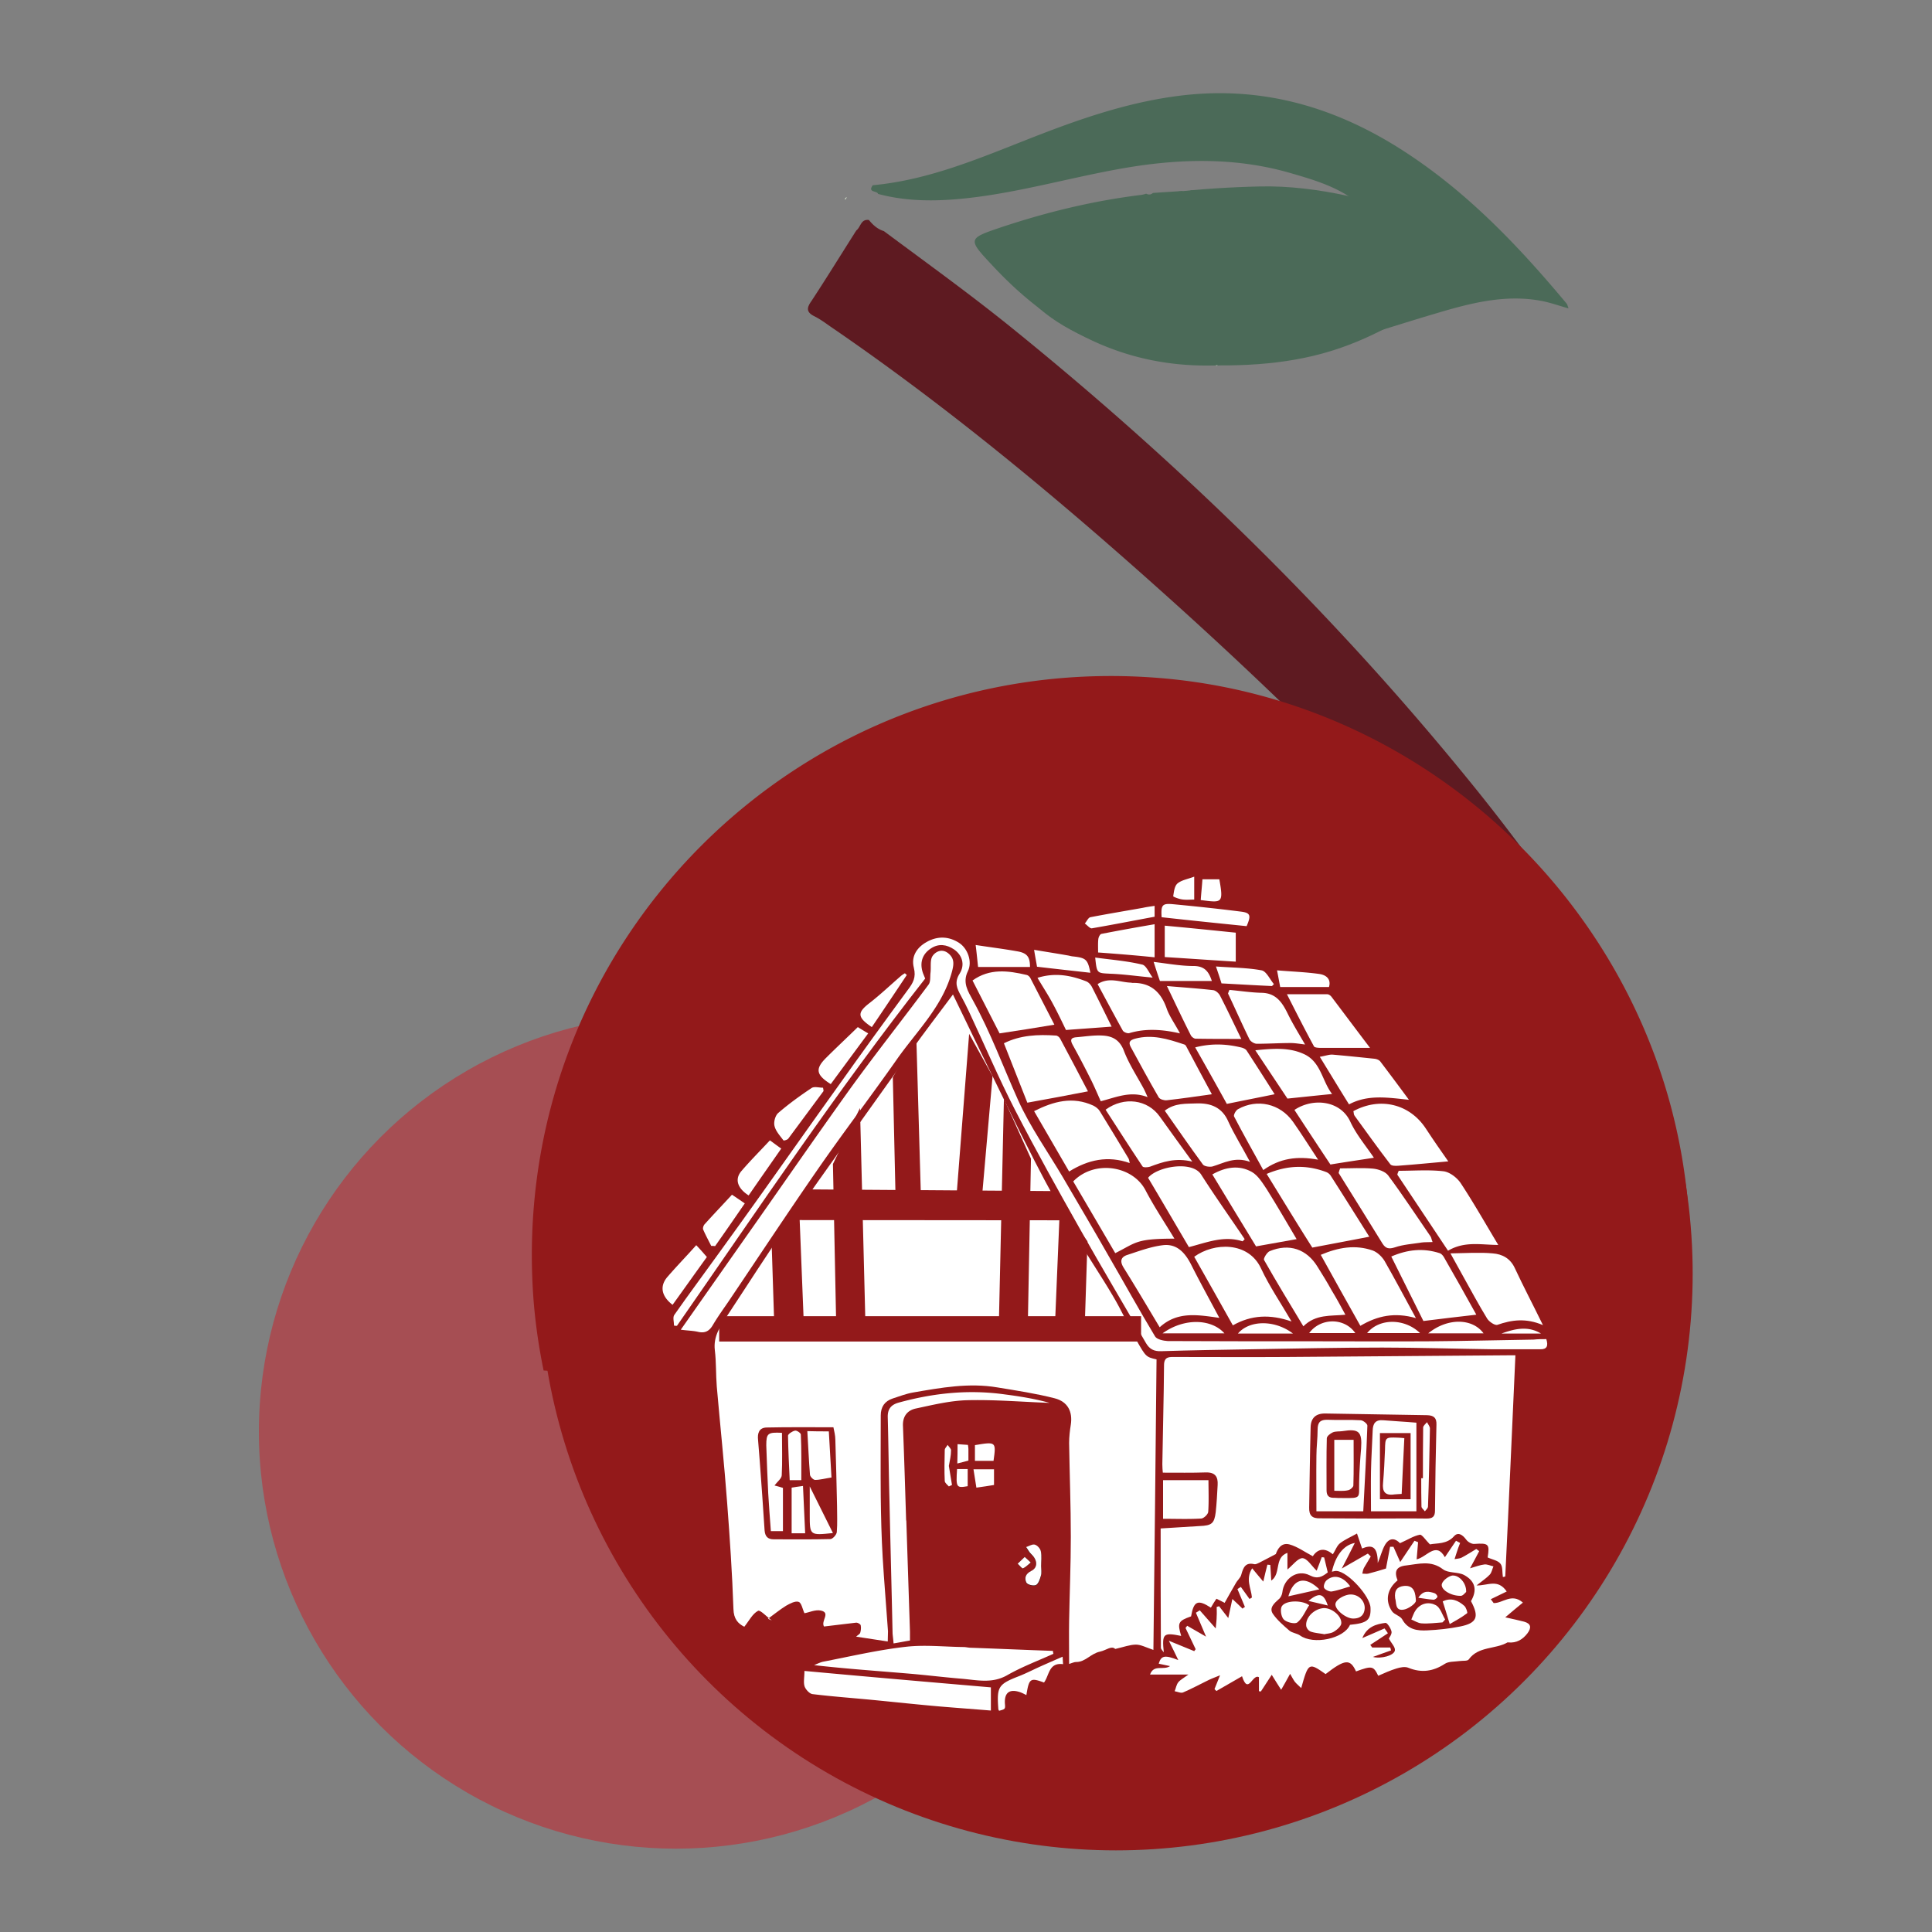
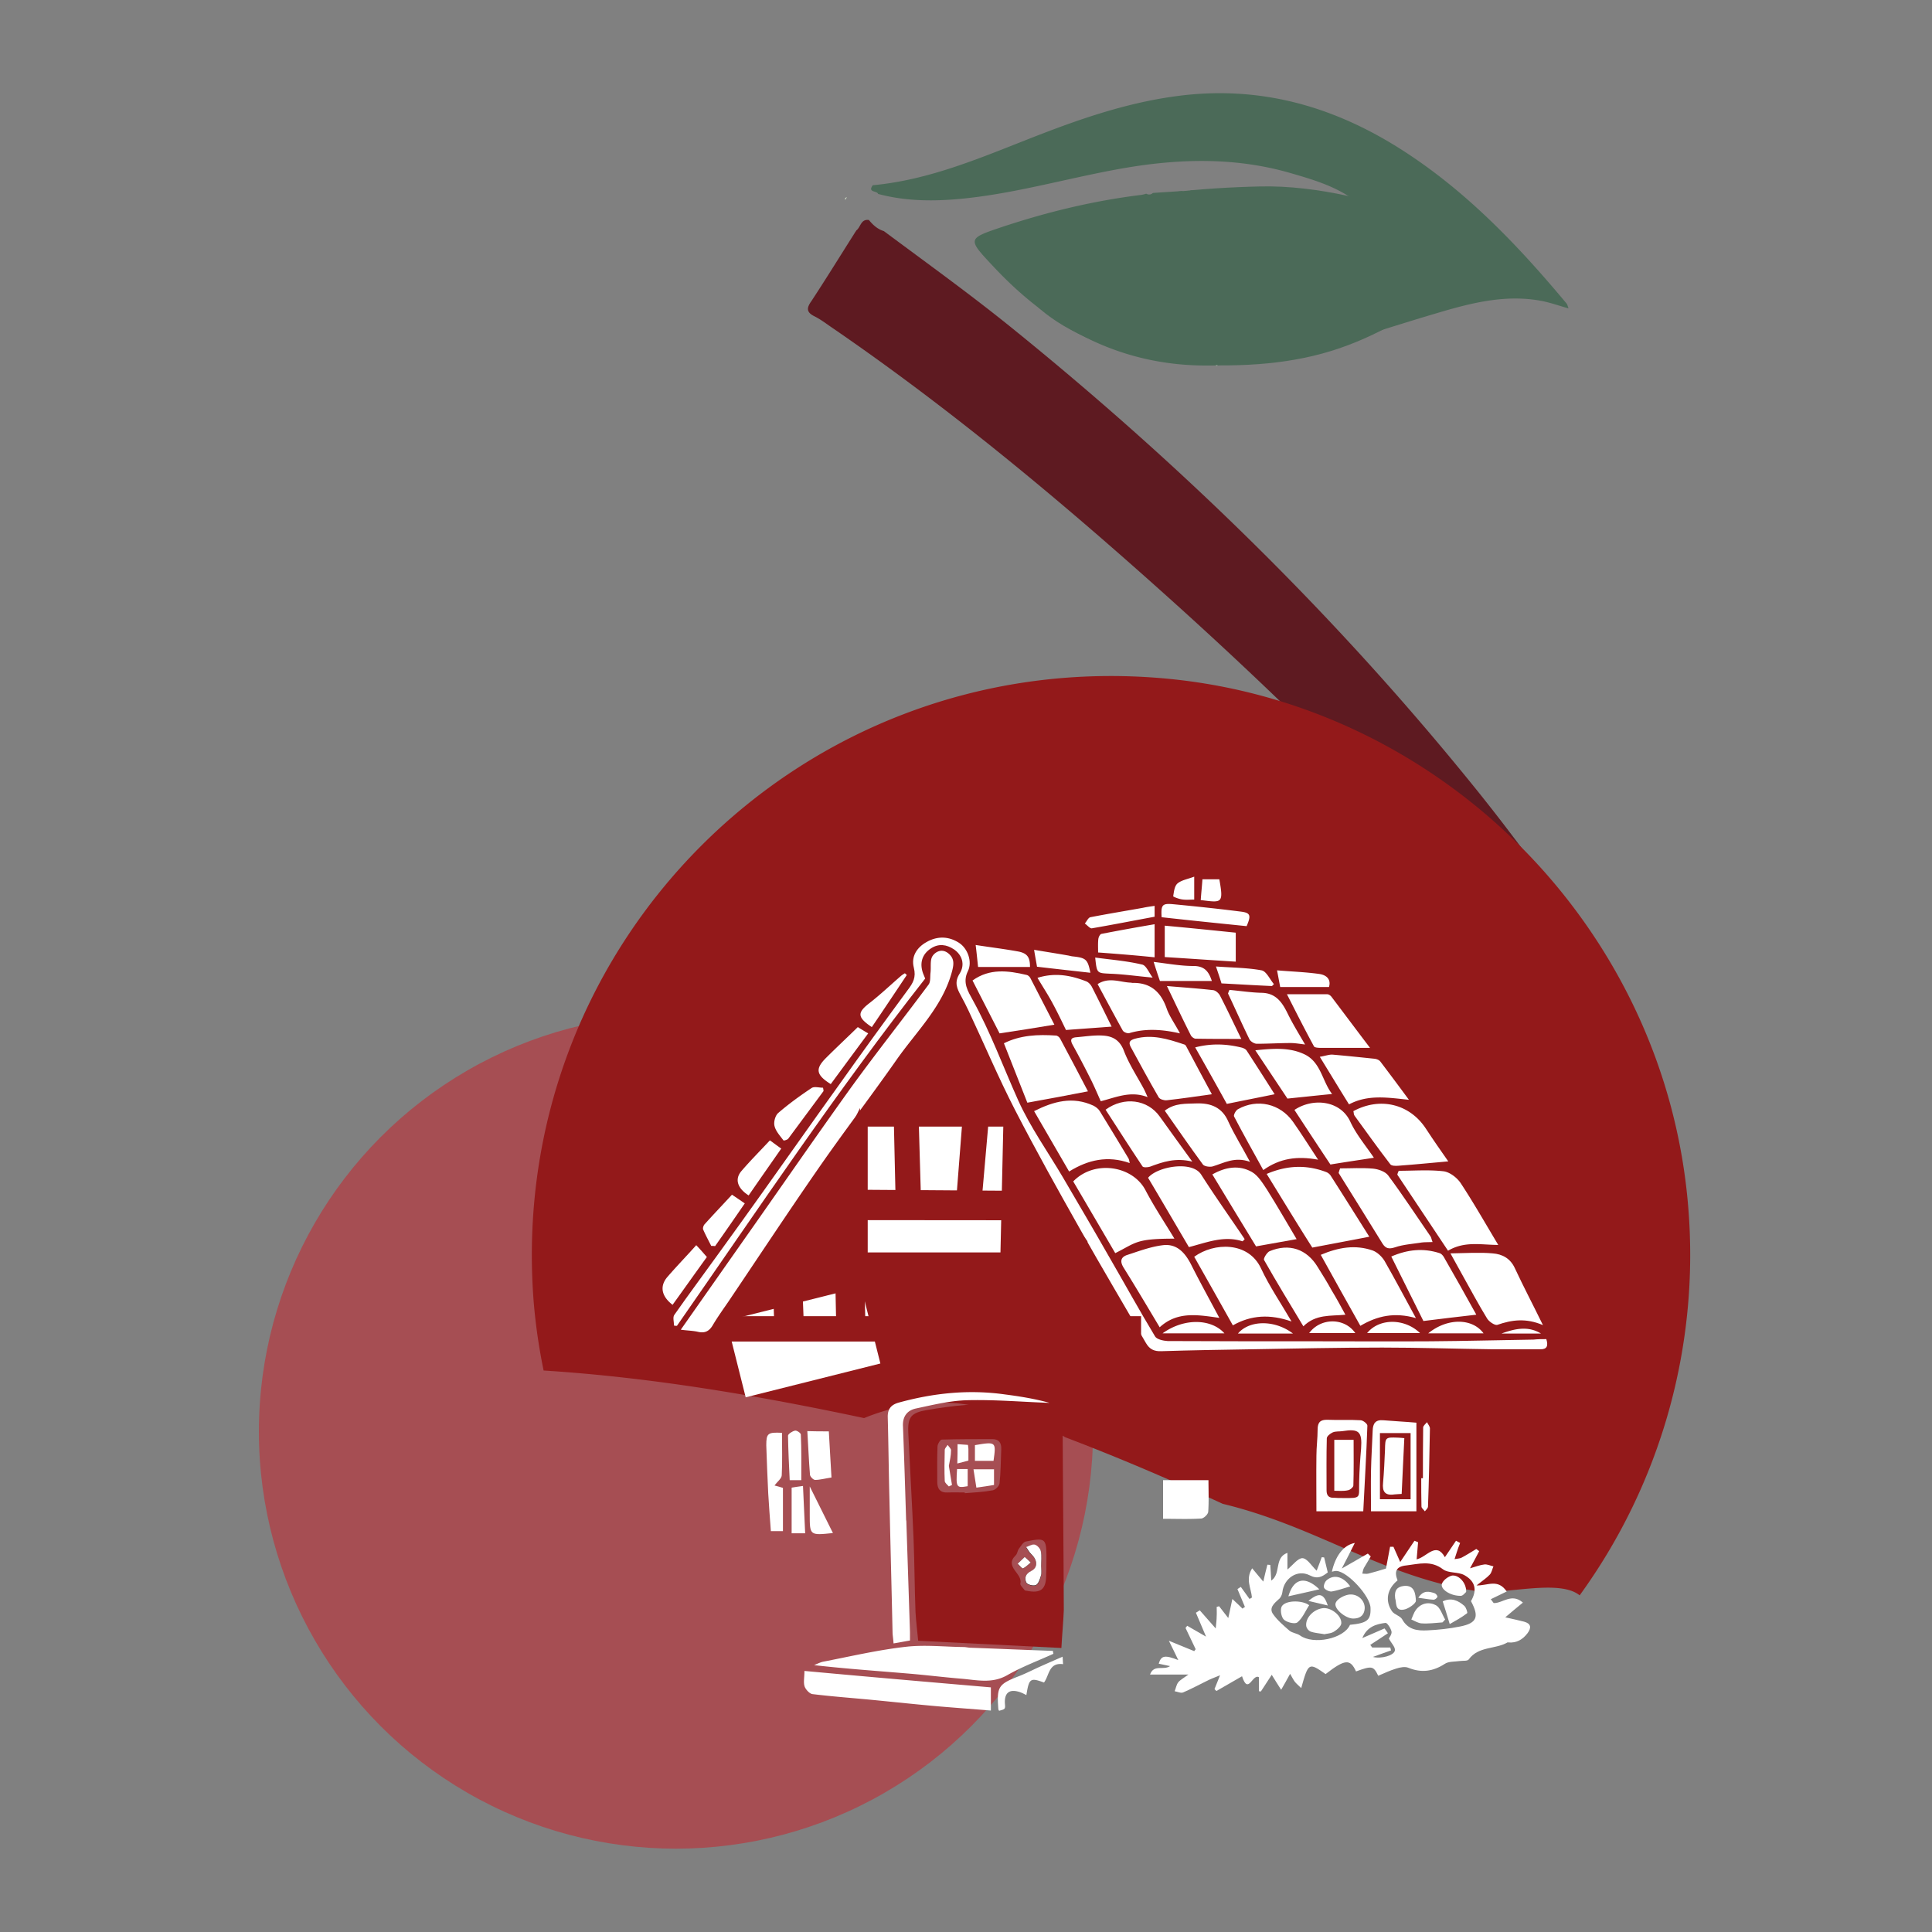
<svg xmlns="http://www.w3.org/2000/svg" version="1.1" id="Calque_1" x="0" y="0" viewBox="0 0 80 80" style="enable-background:new 0 0 80 80" xml:space="preserve">
  <rect x="0" y="0" width="80" height="80" fill="#808080" stroke="none" />
  <style>.st2{fill:#4b6a58}.st3{fill:#d9e9d1}.st5{fill:#93191a}.st6{fill:#fff}</style>
  <circle cx="27.99" cy="59.28" r="17.27" style="fill:#a64e53" />
  <path d="M33.73 13.1c.28.14.53.34.8.52 4.82 3.31 9.31 7.05 13.66 10.95 3.74 3.35 7.34 6.84 10.78 10.5.25.26.49.53.74.8 1.24-.09 2.48-.15 3.72-.18a80.78 80.78 0 0 0-2.69-3.48c-5.62-6.9-11.97-13.08-18.89-18.67-1.71-1.38-3.49-2.66-5.25-3.97-.26-.08-.45-.25-.62-.46-.34-.05-.34.3-.52.43-.02.04-.05.07-.07.11-.59.93-1.17 1.87-1.78 2.8-.2.28-.25.47.12.65z" style="fill:#5e1a21" />
  <path class="st2" d="M53.4 8.17c.12.02.24.05.36.07.18.12.38.2.6.15l.14.03c.09.08.19.1.3.06l.15.06c.21.18.46.25.73.23.1.11.22.16.37.13.16.07.32.14.49.2 0 .01.01.04.01.04.03 0 .05 0 .08-.01l.02.01c.78.39 1.55.78 2.33 1.16-.74-.66-1.41-1.42-2.39-1.73-.05-.02-.1-.05-.15-.07a.737.737 0 0 1-.14-.04c-.83-.7-1.85-1-2.85-1.29-2.23-.65-4.51-.61-6.78-.23-2.2.37-4.35 1.01-6.57 1.26-1.25.14-2.51.16-3.74-.17-.04-.14-.45-.05-.22-.36 2.38-.22 4.54-1.17 6.72-2.02 2-.78 4.03-1.47 6.19-1.71 3.18-.35 6.06.45 8.75 2.11 2.78 1.72 5 4.04 7.07 6.52.03.04.04.09.08.2-.39-.11-.73-.23-1.07-.3-1.5-.3-2.95.07-4.36.49-1.94.57-3.86 1.23-5.82 1.72-.07-.04-.13-.07-.16.04l-.44.09c-.11-.07-.21-.07-.28.06-.03.01-.07.02-.1.02-.11-.09-.2-.08-.26.05-.07 0-.15-.01-.22-.01-.2-.29-.42-.6-.81-.51-.32.07-.67.21-.69.64-.1.02-.2.05-.3.07-.03-.06-.05-.06-.08 0-3.75.12-6.76-1.44-9.26-4.13-1.05-1.12-1.04-1.12.42-1.61 1.87-.62 3.78-1.08 5.74-1.32.07-.01.14-.03.2-.05.1.05.19.05.28-.03.4-.03.8-.05 1.2-.08.13.07.26.04.38-.03h1.2c.04.05.09.05.13 0h.01c.04.05.09.06.13.01.05 0 .11.01.16.01.27.1.55.12.82.03.44.06.88.13 1.32.19.09.09.2.11.31.05z" />
  <path class="st3" d="M52.81 14.87c.07-.12.17-.12.28-.06-.08.11-.17.14-.28.06zM53.53 14.72c.03-.11.1-.08.16-.04-.04.07-.1.07-.16.04zM56.3 8.46c.05.01.09.02.14.04-.05-.01-.1-.03-.14-.04zM56.63 9.13c-.03 0-.05.01-.08.01 0 0-.01-.03-.01-.04.04-.01.07 0 .09.03zM50.34 15.13c.03-.05.06-.06.08 0-.03.02-.06.02-.08 0zM50.63 7.89c-.05.05-.09.04-.13 0h.13zM35.07 8.17c-.03.03-.05.07-.07.11-.02-.07 0-.1.07-.11z" />
  <path d="M39.05 38.89c-7.57.6-12.19 6.05-11.43 13.51.08.76-.16 1.67 1.25 1.62 4.83-.18 11.01-4.7 12.49-9.32.32-1 .49-2.07.54-3.11.13-2.87.02-2.93-2.85-2.7z" style="fill:#406428" id="AYRs4I.tif_00000001629342068131669160000004781412601510930064_" />
-   <path class="st5" d="M69.91 50.03c-.92-11.63-10.34-21.05-21.96-21.96C33.17 26.9 20.93 39.14 22.1 53.92c.08.96.22 1.91.41 2.83 4.43.28 8.85 1.03 13.27 1.97 1.71-.7 3.61-.88 5.34-.29.1.03.19.07.29.1.95.12 1.87.44 2.69.98 2.21.84 4.38 1.77 6.53 2.76 3.94.95 6.59 3.01 10.49 3.61 1.14.18 3.43-.52 4.29.18a24 24 0 0 0 4.5-16.03z" />
-   <circle class="st5" cx="46.21" cy="52.74" r="23.88" />
+   <path class="st5" d="M69.91 50.03c-.92-11.63-10.34-21.05-21.96-21.96C33.17 26.9 20.93 39.14 22.1 53.92c.08.96.22 1.91.41 2.83 4.43.28 8.85 1.03 13.27 1.97 1.71-.7 3.61-.88 5.34-.29.1.03.19.07.29.1.95.12 1.87.44 2.69.98 2.21.84 4.38 1.77 6.53 2.76 3.94.95 6.59 3.01 10.49 3.61 1.14.18 3.43-.52 4.29.18a24 24 0 0 0 4.5-16.03" />
  <path class="st2" d="M60.99 11.45c-3.48 2.09-5.36 3.63-10.15 3.68-4.67.05-8.94-2.15-8.8-4.26s5.2-3.04 10.15-3.15c4.66-.1 10.62 2.64 8.8 3.73z" />
  <path class="st5" d="M31.07 52.66h30.29v1.49H31.07z" />
  <path transform="rotate(90 37.648 50.64)" class="st5" d="M35.11 49.96h5.08v1.37h-5.08z" />
-   <path transform="rotate(90 42.114 48.762)" class="st5" d="M37.74 48.02h8.75v1.48h-8.75z" />
  <path transform="rotate(90 46.608 47.126)" class="st5" d="M40.73 46.44h11.75v1.37H40.73z" />
  <path transform="rotate(90 51.386 48.79)" class="st5" d="M46.46 48.1h9.85v1.37h-9.85z" />
  <g id="u2S8J3_00000043457561662620329780000002169225216496323763_">
-     <path class="st6" d="M36.76 67.97c-.46-.07-.87-.13-1.31-.2.06-.06.15-.1.17-.16.03-.1.04-.21.02-.31-.01-.05-.12-.11-.18-.11-.45.05-.9.11-1.34.16-.14-.23.29-.57-.13-.66-.23-.05-.49.08-.68.11-.08-.17-.12-.43-.24-.47-.14-.05-.36.07-.52.16-.26.16-.5.36-.75.54.05.02.11.05.16.07-.2-.14-.48-.45-.57-.4-.23.12-.37.41-.57.66-.26-.13-.44-.32-.45-.74-.05-1.47-.15-2.93-.26-4.39-.12-1.61-.29-3.21-.43-4.82-.04-.5-.02-1-.08-1.5-.07-.58.23-1 .52-1.44.82-1.24 1.61-2.49 2.46-3.71 1.7-2.43 3.43-4.84 5.15-7.25.54-.76 1.11-1.5 1.73-2.33.42.86.78 1.62 1.15 2.38.74 1.51 1.47 3.03 2.24 4.53.52 1.02 1.08 2.02 1.65 3.01.5.86 1.07 1.69 1.57 2.54.36.6.65 1.25.99 1.86.39.69.4.69.83.79-.04 3.95-.08 7.91-.13 12.03-.32-.11-.52-.22-.72-.22-.25 0-.51.1-.86.18-.16-.15-.36.05-.63.11-.39.08-.61.44-1 .43-.07 0-.15.04-.28.08 0-.62-.01-1.2 0-1.78.02-1.16.07-2.32.07-3.48 0-1.3-.05-2.59-.07-3.89 0-.25.03-.51.07-.76.08-.53-.12-.95-.67-1.09-.78-.2-1.58-.32-2.37-.45-1.18-.2-2.33.01-3.49.21-.29.05-.57.16-.85.25-.33.11-.49.35-.49.7 0 1.12-.01 2.25 0 3.37.01.84.03 1.67.08 2.51.06 1.02.15 2.04.22 3.06 0 .14-.01.27-.01.42zm2.45-17.88v.04c.69-.04 1.37-.06 2.06-.12.12-.01.33-.2.32-.29-.06-.59-.11-1.18-.28-1.74-.28-.93-.99-1.39-2.02-1.25-1.47.2-2.13 1.76-2.02 3.05.02.21.12.33.37.32.52-.02 1.04-.01 1.57-.01zm-4.7 9.01c-.97 0-1.87-.01-2.77.01-.32.01-.38.25-.35.52.02.29.05.59.07.88.07.95.14 1.91.2 2.86.02.25.13.37.38.37.78 0 1.56.01 2.34-.01.1 0 .26-.18.27-.29.03-.36.01-.72.01-1.08-.02-.91-.04-1.83-.07-2.74 0-.18-.05-.37-.08-.52zm-2.34-2.61c0 .02 0 .04.01.07.59-.06 1.17-.14 1.76-.18.61-.04.73-.15.73-.75 0-.12.01-.24 0-.37-.03-.62-.34-.87-.95-.8-.27.03-.54.04-.8.06-.6.06-1.2.13-1.81.18-.29.02-.43.19-.42.44.02.39.06.78.16 1.15.04.13.29.27.45.29.28.01.58-.06.87-.09zM59.21 63.95c-.18-.18-.33-.42-.42-.4-.26.05-.5.21-.82.35-.14-.15-.4-.3-.62.07-.13.23-.19.5-.3.75 0-.72-.26-.76-.65-.6-.07-.2-.14-.41-.21-.62-.23.13-.49.24-.7.4-.13.1-.19.29-.3.46-.32-.27-.61-.25-.83.08-.34-.18-.64-.4-.97-.49-.35-.09-.5.22-.56.4-.29.15-.49.26-.69.36-.06.03-.14.07-.2.06-.37-.09-.46.14-.54.43-.03.13-.16.23-.23.36-.15.26-.3.52-.46.81-.11-.06-.22-.11-.34-.17-.08.12-.16.24-.23.37-.54-.35-.71-.28-.82.36-.54.19-.57.27-.41.81-.74-.15-.8-.1-.72.68-.04-.06-.12-.13-.12-.19-.01-1.63-.01-3.27-.01-4.94.6-.04 1.11-.07 1.62-.1.49-.02.6-.1.66-.57.04-.37.06-.75.08-1.13.02-.34-.1-.53-.49-.52-.58.02-1.16.01-1.78.01-.01-.09-.02-.22-.02-.35.02-1.37.06-2.73.07-4.1 0-.37.23-.34.46-.34 1.53 0 3.06.01 4.59 0 3.07-.02 6.14-.05 9.21-.07h.29c-.14 3.07-.27 6.11-.42 9.15 0 .02-.09.03-.1.03-.03-.2 0-.43-.1-.55-.11-.14-.34-.17-.53-.26.09-.56.04-.6-.55-.56-.11.01-.27-.08-.34-.18-.14-.19-.33-.33-.5-.14-.3.34-.7.28-1 .34zm-2.36-1.07c.74 0 1.49-.01 2.23 0 .24 0 .34-.08.34-.33.01-1.19.03-2.37.06-3.56.01-.28-.11-.38-.38-.39-1.4-.02-2.81-.05-4.21-.07-.4-.01-.61.18-.62.57-.03 1.11-.04 2.21-.06 3.32-.01.33.12.46.45.45.73 0 1.46.01 2.19.01z" />
    <path class="st5" d="M43.95 68.24c-2-.1-3.96-.2-5.93-.3-.04-.44-.09-.81-.11-1.18-.04-1-.04-2-.08-3-.06-1.48-.15-2.96-.22-4.44-.03-.65.13-.82.75-.93 1.1-.19 2.22-.31 3.34-.23.67.05 1.33.15 2 .24.18.02.3.11.3.35.01 2.64.04 5.28.05 7.92-.02.5-.07 1.01-.1 1.57zm-4-6.44v.03c.39-.03.78-.05 1.16-.12.11-.02.27-.18.28-.29.05-.47.05-.94.07-1.41.01-.26-.09-.42-.37-.42-.7 0-1.39 0-2.09.02-.07 0-.18.19-.18.29-.02.49-.01.97-.01 1.46 0 .28.11.46.44.44.24-.01.47 0 .7 0zm3.38 2.92c.01-1.04 0-1.06-.85-.89-.11.02-.2.18-.29.3-.06.08-.06.2-.13.27-.5.48.3.75.19 1.17-.02.07.12.19.18.28.01.02.05.01.08.02.59.12.81-.06.81-.66.01-.16.01-.33.01-.49z" />
    <path class="st6" d="M51.55 66.54c-.1-.25-.21-.49-.31-.74.05-.03.09-.06.14-.09.12.17.24.33.36.5.03-.02.07-.04.1-.06-.03-.38-.28-.76.01-1.21.17.21.31.37.46.55.06-.25.11-.48.17-.7.04 0 .08.01.12.01.01.2.03.4.04.65.42-.29.11-.95.67-1.15v.69c.22-.18.43-.47.62-.47.2.01.38.32.59.52.08-.21.15-.39.21-.56.03 0 .07.01.1.01l.15.62c-.23.18-.42.29-.75.12-.51-.26-1.07.13-1.13.7-.01.1-.07.23-.15.29-.19.17-.41.36-.24.61.18.26.44.48.68.69.12.1.31.11.44.2.55.4 1.82.14 2.07-.44.71-.07.87-.19.85-.7-.01-.48-.93-1.49-1.4-1.53-.06-.01-.13.02-.2.03.15-.66.48-1.1.95-1.19-.17.34-.32.64-.54 1.06l1.08-.62.12.12c-.09.16-.19.31-.28.47-.04.07-.05.16-.07.24.08 0 .17.02.25 0 .26-.07.52-.14.73-.21l.17-.9h.14c.09.2.18.4.28.63.21-.31.4-.6.59-.88l.15.06c-.02.22-.04.44-.06.71.43-.1.8-.75 1.17-.09.16-.24.31-.46.46-.68.06.03.12.06.17.09-.05.13-.1.26-.14.39-.03.09-.06.19-.09.28.1-.02.21-.02.29-.06.21-.11.41-.24.61-.36l.12.09c-.11.21-.22.42-.38.71.24-.07.42-.14.6-.16.12-.01.24.05.37.08-.05.11-.07.25-.15.34-.13.14-.3.25-.55.45.47.01.88-.29 1.25.25-.2.1-.43.21-.66.32.04.05.08.11.12.16.38.01.74-.43 1.21-.02-.23.19-.45.37-.73.61.31.07.55.12.78.18.29.08.31.25.14.48-.2.26-.45.41-.79.38-.01 0-.03-.01-.04 0-.5.29-1.2.15-1.6.7-.05.08-.25.05-.38.07-.21.03-.46.01-.62.12-.48.31-.96.38-1.5.16-.14-.06-.34-.02-.5.03-.26.08-.5.19-.75.3-.2-.41-.26-.42-.92-.18-.24-.53-.46-.51-1.26.11-.7-.49-.71-.48-1.01.58-.11-.11-.2-.18-.27-.27-.07-.1-.13-.22-.19-.32-.14.25-.25.46-.37.66-.12-.19-.24-.37-.39-.62-.14.22-.29.45-.45.69-.03 0-.05-.01-.08-.01v-.58c-.27-.16-.44.76-.7-.04-.36.21-.71.41-1.06.61-.03-.03-.06-.05-.08-.08l.23-.57c-.25.1-.41.16-.56.24-.33.16-.64.33-.97.47-.09.04-.23-.03-.35-.05.05-.12.07-.27.15-.37.08-.1.2-.16.42-.32h-1.59c.16-.44.55-.16.83-.35l-.47-.1c.1-.34.25-.37.81-.15-.13-.27-.24-.5-.39-.8.41.17.73.3 1.05.43.02-.03.04-.05.06-.08-.14-.29-.28-.59-.42-.88.02-.03.05-.06.07-.09.23.13.47.27.78.45-.16-.37-.29-.68-.42-.99.05-.03.11-.07.16-.1.2.23.4.45.66.75.02-.22.04-.36.04-.5.01-.13 0-.26 0-.39l.1-.03c.12.15.23.3.38.49.06-.26.1-.48.17-.79.19.18.31.29.42.4.06-.05.08-.06.1-.07zm6.32-1.1c-.43.35-.53.84-.23 1.28.1.14.34.19.42.33.24.44.64.48 1.04.46.45-.02.91-.07 1.36-.16.7-.14.8-.4.45-1.05.26-.45.19-.82-.28-1.08-.26-.14-.66-.07-.88-.24-.5-.38-1-.22-1.51-.16-.42.04-.52.24-.37.62zm-1.02 3.17c.34.09.88-.06.91-.27.02-.14-.15-.3-.25-.49.02-.05.13-.18.11-.29-.03-.14-.18-.37-.25-.36-.38.05-.76.15-.96.63.34-.15.63-.27.92-.4.05.07.1.13.14.2-.24.16-.48.32-.73.48l.08.11h.75l.03.12c-.24.08-.47.17-.75.27zM64.03 55.45c.09.29.02.43-.26.42h-1.99c-1.51-.02-3.03-.07-4.54-.07-1.8 0-3.6.04-5.39.07-1.26.02-2.51.04-3.77.08-.29.01-.48-.08-.63-.34-.91-1.58-1.84-3.14-2.73-4.72-.92-1.63-1.83-3.26-2.69-4.93-.69-1.34-1.28-2.74-1.92-4.1-.1-.21-.2-.41-.31-.61-.17-.31-.3-.57-.06-.94.23-.37.1-.77-.24-1-.3-.2-.63-.25-.95-.04-.37.24-.48.61-.33 1.03.03.08.06.15.09.22-3.65 4.65-6.92 9.55-10.28 14.38-.04 0-.08 0-.12-.01 0-.15-.06-.34.01-.44.6-.86 1.23-1.7 1.84-2.55.6-.83 1.2-1.66 1.79-2.49 1.05-1.47 2.08-2.94 3.13-4.4.96-1.35 1.93-2.69 2.91-4.02.22-.29.35-.52.25-.92-.12-.46.12-.84.54-1.07.45-.25.91-.23 1.33.04.36.23.56.78.37 1.17-.24.48.01.85.2 1.2.74 1.34 1.26 2.77 1.88 4.15.5 1.11 1.22 2.12 1.84 3.17.63 1.08 1.27 2.16 1.89 3.25.65 1.12 1.27 2.25 1.94 3.36.07.12.34.18.52.19 2.09.01 4.17.01 6.26.01 1.54 0 3.09.01 4.63 0 1.42-.01 2.84-.05 4.26-.07.18-.02.35-.02.53-.02z" />
    <path class="st6" d="M28.19 55.06c.89-1.27 1.74-2.48 2.59-3.69 1.48-2.1 2.94-4.22 4.44-6.31 1.05-1.45 2.16-2.85 3.23-4.29.09-.12.06-.33.08-.49.03-.24-.03-.53.09-.7.11-.16.37-.32.64-.11.26.21.24.44.17.72-.38 1.48-1.48 2.51-2.31 3.7-1.08 1.54-2.23 3.04-3.3 4.59-1.24 1.79-2.44 3.61-3.66 5.42-.22.32-.45.64-.65.98-.15.25-.33.33-.6.27-.21-.05-.43-.05-.72-.09zM43.62 68.48c-.64.29-1.31.54-1.92.89-.64.36-1.27.19-1.91.14-.72-.06-1.44-.15-2.16-.21-1.3-.11-2.6-.2-3.92-.35.12-.05.24-.11.36-.14 1.14-.22 2.28-.49 3.44-.62.78-.09 1.58 0 2.38.01.11 0 .21.03.32.03 1.13.04 2.26.09 3.39.13 0 .04.01.08.02.12zM37.68 67.93c-.24.04-.43.08-.68.12-.01-.15-.03-.28-.04-.41-.04-1.85-.09-3.7-.13-5.55-.03-1.13-.04-2.27-.07-3.4-.01-.34.13-.52.45-.61 1.45-.4 2.91-.55 4.4-.34.62.08 1.24.18 1.85.35-1.14-.04-2.28-.14-3.42-.11-.7.02-1.4.19-2.1.34-.36.07-.57.32-.55.73.05 1.29.09 2.58.13 3.87 0 .03.01.05.01.08l.15 4.57v.36zM46.18 51.89c-.59-1.01-1.17-2-1.74-2.97.87-.9 2.45-.66 2.99.36.36.69.79 1.33 1.2 2.01-1.61 0-1.57.16-2.45.6zM52.45 48.61c.87-.37 1.66-.38 2.46-.08a.4.4 0 0 1 .19.15c.55.86 1.09 1.72 1.6 2.53-.77.15-1.52.29-2.36.45-.6-.94-1.23-1.98-1.89-3.05zM48.02 54.96c-.52-.87-1-1.68-1.5-2.48-.15-.25-.11-.42.14-.51.49-.16.99-.35 1.5-.41.6-.07.94.35 1.19.86.36.71.74 1.4 1.14 2.15-.87-.12-1.73-.29-2.47.39zM41.03 69.87v.96c-.72-.06-1.42-.11-2.13-.17-.92-.08-1.84-.18-2.77-.27-.83-.08-1.66-.14-2.48-.24-.12-.01-.28-.18-.33-.31-.06-.17-.01-.37-.01-.65 2.6.24 5.15.46 7.72.68zM57.92 48.48c.62 0 1.24-.05 1.85.02.26.03.57.27.72.5.54.82 1.02 1.67 1.55 2.55-.7 0-1.39-.17-2.08.24l-2.1-3.15c.01-.05.03-.1.06-.16zM51.45 51.4c-.77-.25-1.48.05-2.22.24-.57-.97-1.13-1.93-1.69-2.87.37-.46 1.82-.73 2.2-.13.58.91 1.2 1.78 1.8 2.67-.04.04-.06.07-.09.09z" />
    <path class="st6" d="M53.48 54.72c-.89-.31-1.67-.27-2.43.16-.54-.96-1.07-1.91-1.6-2.84.82-.6 2.25-.64 2.77.49.34.73.8 1.4 1.26 2.19zM58.63 54.58c-.88-.25-1.59-.1-2.3.32-.55-.98-1.09-1.94-1.64-2.94.73-.31 1.43-.43 2.15-.18.19.07.38.25.49.43.43.75.83 1.51 1.3 2.37zM46.78 48.16c-.91-.32-1.72-.14-2.51.35-.49-.84-.96-1.65-1.45-2.5.81-.41 1.6-.62 2.45-.23.1.05.21.13.27.23.4.65.8 1.31 1.19 1.96.02.04.03.1.05.19zM55.49 48.38c.45 0 .91-.03 1.36.01.22.02.51.12.63.28.61.82 1.17 1.68 1.75 2.52.04.05.04.12.09.24-.17.01-.32 0-.46.02-.37.06-.75.08-1.1.2-.25.08-.38.05-.51-.15-.61-.98-1.21-1.96-1.82-2.93.01-.06.04-.13.06-.19zM63.89 54.87c-.7-.3-1.29-.22-1.89-.01-.1.03-.34-.13-.42-.26-.35-.57-.67-1.17-1-1.76-.15-.27-.29-.53-.52-.94.66-.01 1.21-.05 1.75 0 .39.03.73.2.92.62.35.75.74 1.49 1.16 2.35zM42.54 45.66c-.31-.78-.63-1.6-.97-2.46.68-.34 1.41-.37 2.15-.32.07 0 .15.07.18.13.39.73.78 1.47 1.15 2.18-.82.16-1.62.31-2.51.47zM57.61 52.03c.67-.29 1.32-.36 2-.14.07.02.13.09.17.15.45.78.89 1.57 1.33 2.36.02.03.02.07.01.04-.69.08-1.39.16-2.18.26-.4-.8-.85-1.71-1.33-2.67zM59.97 48.09c-.69.06-1.37.13-2.06.18-.12.01-.29.01-.34-.06-.51-.66-.99-1.34-1.48-2.01-.04-.05-.03-.13-.05-.19 1.11-.6 2.33-.3 3 .72.32.49.65.96.93 1.36zM55.71 54.44c-.61.06-1.23-.03-1.74.48-.56-.93-1.11-1.83-1.63-2.75-.03-.06.12-.31.23-.36.81-.34 1.54-.09 1.99.65.2.32.4.64.58.97.19.31.37.64.57 1.01zM50.2 48.63c.55-.31 1.11-.4 1.64-.1.26.15.45.47.63.74.42.67.81 1.35 1.22 2.04-.57.1-1.12.2-1.68.3-.59-.96-1.19-1.96-1.81-2.98zM41.39 42.79c-.35-.69-.73-1.43-1.12-2.19.71-.51 1.47-.41 2.24-.23.06.01.12.07.15.12.34.65.67 1.31 1 1.94-.76.13-1.49.24-2.27.36zM50.18 45.31c-.63.09-1.25.18-1.87.25-.11.01-.28-.04-.33-.12-.4-.69-.78-1.39-1.16-2.09-.1-.19-.04-.28.18-.34.7-.19 1.35.01 2.01.23.04.01.08.03.1.07.36.68.73 1.37 1.07 2zM54.58 48.02c-.87-.16-1.58-.06-2.27.43-.42-.76-.83-1.49-1.21-2.22-.03-.06.07-.25.16-.3.8-.45 1.75-.23 2.28.52.34.48.65.98 1.04 1.57zM51.76 48.11c-.63-.23-1.08.05-1.55.19-.12.03-.34 0-.4-.08-.53-.72-1.04-1.46-1.58-2.23.43-.33.89-.28 1.31-.3.58-.02 1.07.15 1.33.77.24.52.56 1.03.89 1.65zM49.37 48.1c-.69-.17-1.22.01-1.75.21-.09.03-.28.04-.31-.01-.52-.78-1.02-1.56-1.53-2.35.77-.56 1.74-.42 2.24.28.42.59.85 1.18 1.35 1.87z" />
    <path class="st6" d="M47.52 45.43c-.7-.27-1.28 0-1.94.17-.13-.29-.26-.6-.41-.9-.24-.48-.49-.96-.75-1.43-.11-.2-.09-.3.15-.32.36-.03.72-.09 1.08-.07.39.02.7.16.88.61.21.56.55 1.07.84 1.61.04.08.08.17.15.33zM49.49 43.37c.7-.18 1.32-.14 1.93.01.07.02.16.06.2.12.39.6.78 1.21 1.16 1.81-.63.13-1.25.25-1.98.4-.39-.71-.84-1.51-1.31-2.34zM48.86 42.79c-.75-.17-1.43-.21-2.1-.01-.08.02-.23-.04-.27-.11-.35-.63-.69-1.27-1.04-1.92.48-.31.94-.07 1.39-.06.01 0 .03.01.04.01.77-.02 1.2.38 1.44 1.09.12.32.34.62.54 1zM56.89 47.94c-.58.09-1.13.17-1.8.28-.46-.69-.98-1.48-1.49-2.26.76-.51 1.9-.4 2.31.48.25.54.65 1.01.98 1.5zM56.73 43.39h-2.04c-.1 0-.25-.01-.28-.06-.37-.68-.72-1.37-1.12-2.16h1.67c.06 0 .13.05.17.1.53.7 1.06 1.41 1.6 2.12zM50.91 40.99c.44.04.89.11 1.33.12.59.01.85.39 1.08.86.2.41.44.8.72 1.28-.25-.03-.42-.06-.59-.06-.47 0-.94.03-1.41.03-.1 0-.25-.09-.3-.18-.31-.63-.59-1.27-.89-1.9.02-.06.04-.11.06-.15zM54.65 43.76c.24-.04.39-.1.53-.09.58.05 1.15.11 1.73.17.09.01.2.05.25.12.38.5.76 1.01 1.18 1.58-.87-.09-1.69-.23-2.48.19-.4-.64-.78-1.27-1.21-1.97zM42.96 40.49c.74-.23 1.39-.1 2.03.15.09.04.17.13.22.22.28.55.55 1.1.82 1.65-.64.05-1.25.09-1.89.14-.16-.33-.34-.71-.54-1.08-.19-.36-.41-.69-.64-1.08zM51.4 43.02c-.67 0-1.28 0-1.89-.01-.07 0-.17-.08-.2-.14-.32-.63-.62-1.27-.99-2.04.7.06 1.31.1 1.91.17.11.01.24.13.29.23.3.58.57 1.16.88 1.79zM55.16 45.3c-.61.06-1.17.12-1.85.19-.37-.56-.82-1.23-1.33-2 .78-.08 1.42-.12 2.02.16.7.32.75 1.13 1.16 1.65zM51.17 38.62v1.2c-.99-.06-1.95-.13-2.94-.19v-1.3c.99.09 1.96.19 2.94.29zM48.16 62.89v-1.6h1.88c0 .42.02.87-.01 1.31-.01.11-.19.28-.3.28-.52.03-1.02.01-1.57.01zM45.47 39.44c0-.22-.01-.39.01-.56.01-.08.07-.2.13-.21.72-.14 1.44-.27 2.2-.4v1.37c-.77-.08-1.52-.14-2.34-.2zM51.62 38.35c-1.18-.12-2.35-.24-3.52-.37-.03-.5.02-.58.46-.54.95.09 1.9.19 2.84.31.38.05.41.16.22.6zM34.1 45.18l-1.46 1.97c-.04.05-.19.09-.2.07-.14-.19-.32-.38-.37-.6-.04-.16.03-.42.15-.53.44-.38.91-.72 1.39-1.04.11-.07.31-.01.47-.01.01.05.02.1.02.14zM27.85 54.03c-.47-.36-.54-.78-.21-1.16.38-.44.78-.85 1.19-1.31.19.2.3.33.44.49-.47.65-.93 1.3-1.42 1.98zM35.95 42.79c-.54.73-1.05 1.42-1.55 2.1-.61-.38-.65-.63-.2-1.08.43-.43.87-.84 1.32-1.28.13.08.24.15.43.26zM31.88 47.22c.17.12.31.23.47.34-.46.66-.91 1.3-1.35 1.94-.47-.3-.59-.68-.29-1.02.36-.42.76-.82 1.17-1.26zM29.45 51.59c-.11-.22-.23-.44-.33-.67-.03-.06.01-.18.06-.23.37-.41.75-.81 1.13-1.22.21.14.34.23.53.36-.42.61-.82 1.19-1.23 1.77-.06-.01-.11-.01-.16-.01zM40.5 40.04c-.03-.28-.06-.59-.1-.91.58.09 1.15.16 1.71.26.43.07.54.24.54.65H40.5zM41.37 70.84c-.02-.04-.03-.05-.03-.06-.07-.94-.01-1.04.87-1.38.3-.12.59-.27.88-.4.29-.13.59-.26.91-.4.01.13.01.21.02.31-.6-.08-.57.47-.79.76-.57-.21-.62-.17-.73.52-.1-.05-.19-.1-.29-.13-.42-.13-.62.04-.6.47.02.24.02.24-.24.31zM52.67 40.83c-.67-.03-1.34-.07-2.09-.11-.04-.13-.11-.35-.23-.7.68.05 1.3.05 1.89.16.2.04.34.37.51.57l-.08.08zM45.15 40.28c-.72-.08-1.44-.16-2.21-.25-.02-.14-.07-.38-.12-.7.47.08.93.15 1.38.23.07.01.13.03.2.04.57.06.64.12.75.68zM50.18 40.62h-2.15c-.07-.2-.15-.44-.26-.79.58.07 1.12.17 1.65.17.45 0 .63.22.76.62zM47.81 37.51v.45c-.87.16-1.73.33-2.6.48-.08.01-.19-.13-.29-.2.08-.09.14-.24.23-.26.72-.14 1.45-.26 2.18-.39.13-.03.28-.05.48-.08zM37.55 40.37c-.48.72-.96 1.44-1.45 2.16-.61-.41-.61-.6-.09-1 .45-.35.87-.75 1.31-1.13.05-.04.1-.07.15-.1.03.03.05.05.08.07zM47.73 40.48c-.66-.06-1.2-.14-1.75-.16-.56-.03-.56 0-.63-.67.66.09 1.31.14 1.94.29.17.03.28.33.44.54zM53.01 40.87l-.13-.69c.59.05 1.18.07 1.75.15.28.04.5.21.4.54h-2.02zM54.84 67.67c-.21-.04-.4-.05-.57-.11a.33.33 0 0 1-.18-.22c-.05-.35.31-.71.7-.75.33-.03.77.31.75.63-.01.12-.17.26-.3.34-.12.08-.28.08-.4.11zM56.04 67.02c-.31.01-.83-.41-.73-.65.06-.16.34-.31.54-.34.36-.05.66.23.66.55-.01.28-.17.44-.47.44zM48.14 55.21c.92-.66 2.04-.59 2.56 0h-2.56zM59.14 55.21c.8-.65 1.83-.63 2.29 0h-2.29zM58.8 55.2h-2.19c.5-.62 1.55-.62 2.19 0zM54.21 66.47c-.16.24-.27.53-.49.71-.1.08-.44 0-.56-.12-.11-.11-.16-.42-.08-.55.17-.26.86-.25 1.13-.04zM49.72 37.27c.02-.3.05-.56.07-.86h.7c.18 1.01.11.97-.77.86zM54.21 55.2c.47-.64 1.46-.65 1.91 0h-1.91zM53.54 55.22h-2.28c.47-.56 1.52-.58 2.28 0zM49.45 36.3v.95c-.18 0-.35.02-.52-.01-.13-.02-.36-.11-.35-.13.03-.18.05-.42.18-.53.17-.14.43-.18.69-.28zM54.63 65.81c-.47.11-.84.19-1.28.29.21-.74.69-.86 1.28-.29zM55.91 65.69c-.28.08-.52.17-.77.21-.1.01-.27-.07-.31-.15-.04-.08.03-.26.11-.32.3-.25.68-.15.97.26zM63.81 55.22h-1.64c.55-.2 1.1-.33 1.64 0zM54.98 66.48c-.24-.06-.47-.11-.8-.19.44-.36.63-.32.8.19z" />
    <path d="M32.17 56.49c-.29.03-.59.11-.88.08-.16-.01-.41-.15-.45-.29-.1-.37-.14-.76-.16-1.15-.01-.25.13-.42.42-.44.6-.05 1.2-.12 1.81-.18.27-.03.54-.03.8-.06.61-.07.92.18.95.8.01.12 0 .24 0 .37 0 .6-.11.71-.73.75-.59.04-1.18.12-1.76.18.01-.02.01-.04 0-.06zm2.23-.41c0-.34-.01-.61 0-.88.02-.34-.12-.5-.48-.47-.88.08-1.76.14-2.64.24-.11.01-.28.17-.3.29-.04.19.04.4.03.59-.02.41.23.46.55.44.55-.03 1.1-.02 1.65-.06.4-.02.78-.09 1.19-.15zM43.11 64.85c0-.2.03-.41-.01-.6a.437.437 0 0 0-.25-.28c-.1-.03-.24.06-.36.1.07.1.12.22.21.29.26.23.29.56 0 .7-.24.12-.3.3-.2.48.04.09.3.15.4.1.11-.05.17-.24.2-.38.04-.13.01-.27.01-.41zm-.68-.38c-.12.11-.2.2-.29.28.07.07.17.2.22.19.12-.05.22-.15.32-.24-.07-.07-.14-.13-.25-.23z" />
    <path class="st6" d="M39.29 47.03c-.05.12-.09.25-.16.36-.17.24-.35.47-.54.69-.09.1-.21.19-.33.23-.31.1-.51.44-.3.64.29.27.2.59.27.91h-.56c-.25-1.23.39-2.59 1.62-2.83zM41.28 49.72h-.92c-.01-.18-.02-.33-.03-.49.96-.22 1.05-.17.95.49zM41.08 48.06c-.29.03-.53.05-.78.08-.04-.34-.07-.68-.12-1.11.44.25.73.55.9 1.03zM39.29 49.77c-.24.02-.47.04-.72.07v-.57c.22-.02.45-.05.72-.08v.58zM32.38 59.33c0 .61.02 1.19-.01 1.76-.01.14-.18.26-.3.42.15.04.26.07.35.1v1.79h-.5c-.04-.53-.08-1.05-.11-1.57-.03-.66-.06-1.32-.08-1.98 0-.5.06-.55.65-.52zM34.32 59.27c.04.65.07 1.28.11 1.91-.27.04-.47.1-.68.1-.07 0-.2-.13-.21-.21-.05-.59-.07-1.18-.11-1.81.31.01.57.01.89.01zM34.49 63.48c-.96.1-.96.1-.96-.76v-1.17M33.18 61.29h-.48c-.03-.62-.06-1.23-.07-1.84 0-.07.18-.19.29-.21.07-.02.24.1.24.16.03.62.02 1.23.02 1.89zM32.78 61.6c.11-.02.25-.04.47-.07l.09 1.96h-.56V61.6zM34.4 56.08c-.41.06-.79.13-1.18.15-.55.04-1.1.04-1.65.06-.32.02-.57-.03-.55-.44.01-.2-.07-.41-.03-.59.02-.12.19-.28.3-.29.88-.1 1.76-.16 2.64-.24.35-.03.49.13.48.47-.02.27-.01.54-.01.88zM56.45 62.58h-1.94c0-.78-.01-1.54 0-2.3 0-.36.05-.72.05-1.09 0-.29.11-.41.41-.4.46.02.92-.01 1.38.02.1.01.28.15.27.23-.04 1.17-.11 2.33-.17 3.54zm-.85-.55c.8.01.66 0 .68-.68.01-.46.04-.91.08-1.37.05-.7-.09-.83-.77-.72-.13.02-.28 0-.4.05-.11.05-.25.16-.25.25-.02.72-.01 1.44-.01 2.15 0 .23.1.32.32.31.1.01.23.01.35.01zM58.65 58.91v3.67h-1.88c0-.56-.01-1.11 0-1.66.01-.57.05-1.13.07-1.69.01-.28.11-.45.44-.42.47.04.92.06 1.37.1zm-.24.43h-1.27v2.74h1.27v-2.74zM58.92 61.21c0-.7 0-1.4.01-2.1 0-.07.1-.15.16-.22.04.09.12.17.12.26-.02 1.08-.04 2.16-.08 3.23 0 .07-.08.14-.13.2-.05-.07-.14-.13-.14-.2-.01-.39-.01-.78-.01-1.17h.07zM41.16 61.49c-.24.04-.45.07-.73.11-.04-.25-.08-.49-.12-.76h.85v.65zM40.37 59.84c.88-.15.88-.14.77.65h-.77v-.65zM39.29 60.7c.04.26.09.53.13.79-.04.02-.09.04-.13.06-.06-.07-.16-.14-.17-.22-.02-.43-.01-.86 0-1.29 0-.07.08-.14.12-.21.05.08.15.16.14.23 0 .21-.05.42-.09.64zM39.63 60.83h.44v.71c-.47.08-.49.06-.44-.71zM39.65 59.8c.16.01.29.02.43.03.01.07.02.12.02.17v.48c-.14.04-.27.07-.46.12.01-.29.01-.54.01-.8zM43.11 64.85c0 .13.03.28-.01.4-.04.14-.1.33-.2.38-.1.05-.36-.01-.4-.1-.09-.18-.04-.36.2-.48.29-.14.26-.46 0-.7-.09-.08-.14-.2-.21-.29.12-.04.26-.13.36-.1.11.03.23.17.25.28.04.2.01.41.01.61z" />
    <path class="st6" d="M42.43 64.47c.11.1.18.16.25.23-.1.08-.2.19-.32.24-.04.02-.14-.12-.22-.19.09-.09.18-.17.29-.28zM59.73 67.18c-.29.02-.58.06-.87.04-.14-.01-.28-.1-.42-.16.06-.13.1-.28.19-.4.22-.29.55-.34.83-.19.18.1.26.39.38.59-.04.05-.08.09-.11.12zM57.77 66.18c-.04-.34.09-.48.37-.51.45-.04.47.35.49.61.01.11-.31.34-.5.37-.38.07-.3-.3-.36-.47zM60.71 65.92c-.04.03-.13.16-.22.16-.43.01-.87-.28-.78-.51.06-.15.27-.3.42-.33.29-.03.6.32.58.68zM60.03 67.25c-.12-.4-.2-.66-.29-.94.35-.17.64-.04.9.19.07.07.14.28.11.3-.22.17-.46.3-.72.45zM58.73 66.16c.21-.33.45-.26.67-.19.06.02.13.11.12.15-.01.05-.11.13-.17.12-.19-.01-.38-.05-.62-.08zM55.25 61.73v-2.11h.8c0 .63.01 1.26-.01 1.89 0 .07-.14.19-.23.2-.18.04-.37.02-.56.02zM58.04 61.86c-.12.01-.21.01-.3.02-.39.06-.51-.12-.47-.48.04-.46.06-.91.08-1.37.01-.51.01-.52.53-.5.07 0 .13.01.27.02-.04.75-.07 1.51-.11 2.31z" />
  </g>
  <path class="st6" d="M35.93 46.65h5.75v5.21h-5.75z" />
  <path transform="rotate(-14.088 33.262 55.562)" class="st6" d="M30.39 53.94h5.75v3.27h-5.75z" />
  <path class="st5" d="M29.78 54.5h17.47v1.05H29.78zM44.47 50.53l-11.89-.01.92-1.27 10.08.07z" />
  <path class="st5" d="m33.09 49.95.22 5.51h-1.23l-.13-4.04zM43.89 49.93l-.23 5.51h1.24l.13-4.04zM35.61 45.88l.22 8.72h-1.21l-.13-6.4zM37.94 42.86l.19 6.58h-1.05l-.11-4.83zM40.13 42.81l-.52 6.68 1.05.1.44-5.03zM41.57 45.5l-.21 9.35h1.2l.13-6.87z" />
</svg>